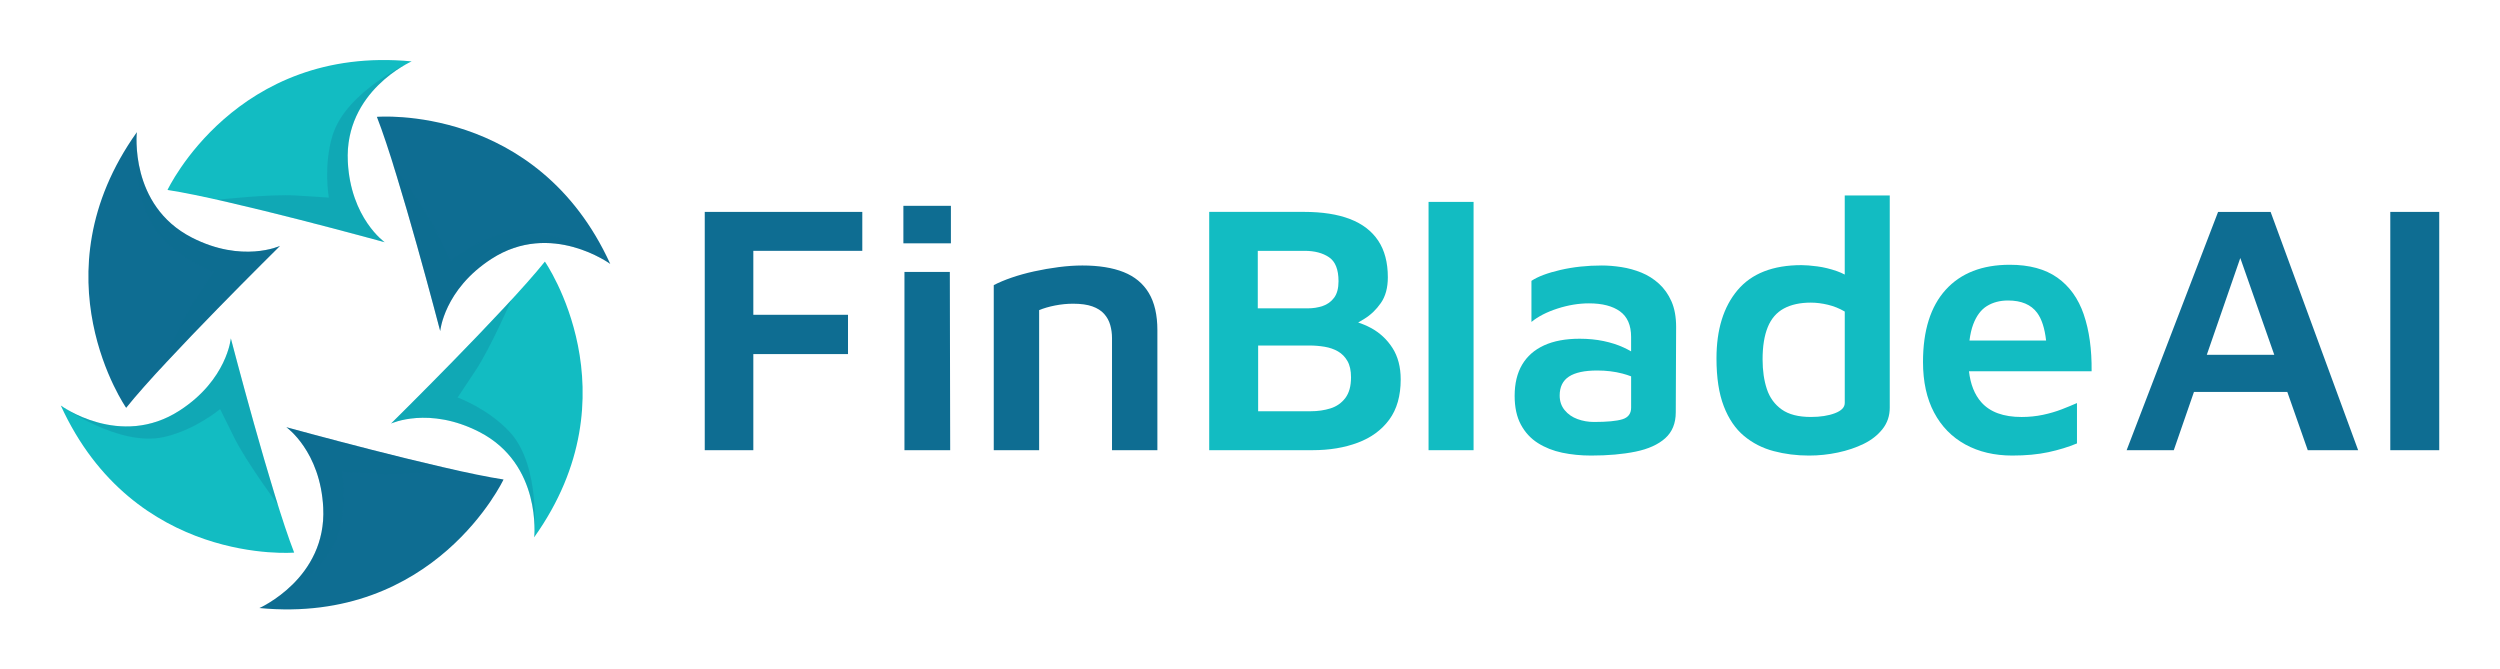
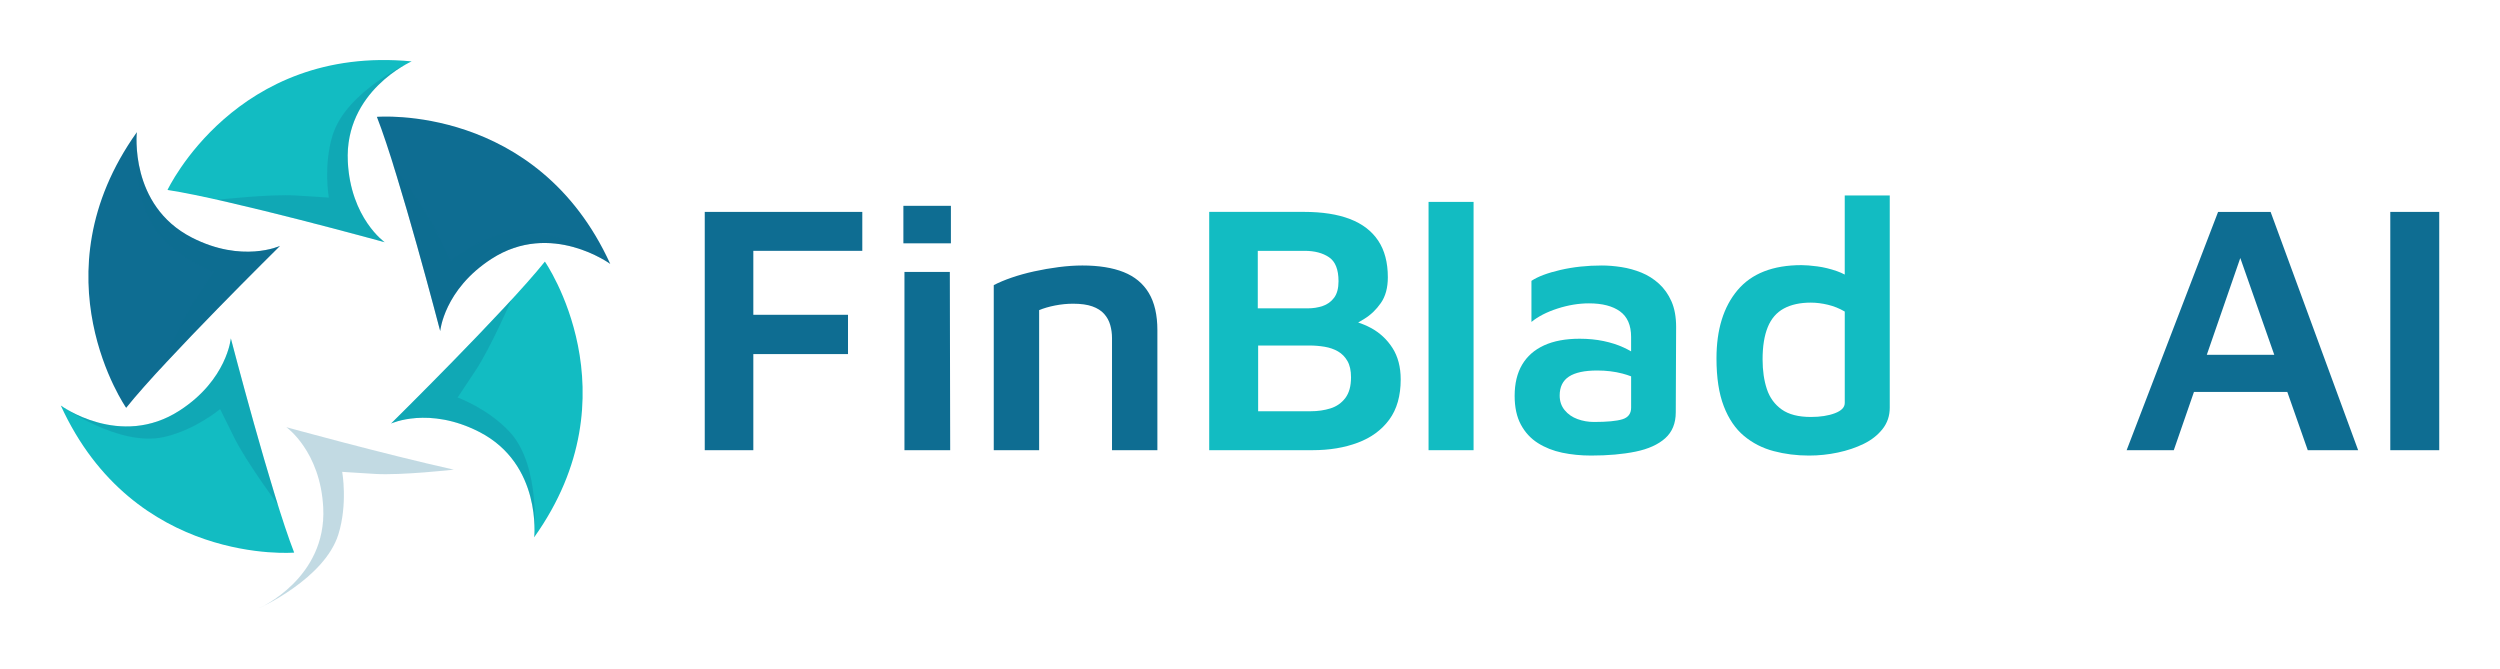
<svg xmlns="http://www.w3.org/2000/svg" viewBox="0 0 1668.33 446.74">
  <defs>
    <style>.cls-1,.cls-2,.cls-3{fill-rule:evenodd;}.cls-1,.cls-4{fill:#12bcc2;}.cls-5{isolation:isolate;}.cls-2,.cls-6,.cls-3{fill:#0e6d92;}.cls-3{mix-blend-mode:multiply;opacity:.25;}</style>
  </defs>
  <g class="cls-5">
    <g id="Layer_1">
      <path class="cls-2" d="M91.34,88.19s-5.41,48.79,36.68,70.35c33.64,17.23,58.84,5.56,58.84,5.56,0,0-76.72,75.61-102.67,108.07,0,0-61.21-88.07,7.15-183.98Z" />
      <path class="cls-3" d="M91.34,88.19s-4.83,47.41,16.24,70.23c14.47,15.67,34.83,23.06,34.83,23.06,0,0-7.87,11.8-12.14,18.27-9.7,14.68-23.83,46.96-23.83,46.96,32.89-35.77,80.41-82.61,80.41-82.61,0,0-25.2,11.68-58.84-5.56-42.09-21.56-36.68-70.35-36.68-70.35Z" />
      <path class="cls-1" d="M40.55,270.59s39.55,29.08,79.27,3.41c31.74-20.51,34.23-48.18,34.23-48.18,0,0,27.12,104.24,42.26,142.95,0,0-106.87,8.97-155.76-98.19Z" />
      <path class="cls-3" d="M40.55,270.59s38.64,27.89,68.95,21.05c20.81-4.7,37.38-18.63,37.38-18.63,0,0,6.28,12.71,9.75,19.65,7.86,15.74,28.76,44.11,28.76,44.11-14.54-46.37-31.34-110.95-31.34-110.95,0,0-2.49,27.66-34.23,48.18-39.72,25.67-79.27-3.41-79.27-3.41Z" />
-       <path class="cls-2" d="M173.12,405.76s44.96-19.71,42.59-66.94c-1.89-37.75-24.61-53.73-24.61-53.73,0,0,103.84,28.63,144.93,34.88,0,0-45.67,97.04-162.91,85.8Z" />
      <path class="cls-3" d="M173.12,405.76s43.47-19.52,52.7-49.18c6.34-20.37,2.55-41.69,2.55-41.69,0,0,14.15.92,21.89,1.38,17.56,1.06,52.58-2.85,52.58-2.85-47.43-10.6-111.75-28.34-111.75-28.34,0,0,22.71,15.99,24.61,53.73,2.37,47.23-42.59,66.94-42.59,66.94Z" />
      <path class="cls-1" d="M356.47,358.55s5.41-48.79-36.68-70.35c-33.64-17.23-58.84-5.56-58.84-5.56,0,0,76.72-75.61,102.67-108.07,0,0,61.21,88.07-7.15,183.98Z" />
      <path class="cls-3" d="M356.47,358.55s4.83-47.41-16.24-70.23c-14.47-15.67-34.83-23.06-34.83-23.06,0,0,7.87-11.8,12.14-18.27,9.7-14.68,23.83-46.96,23.83-46.96-32.89,35.77-80.41,82.61-80.41,82.61,0,0,25.2-11.68,58.84,5.56,42.09,21.56,36.68,70.35,36.68,70.35Z" />
      <path class="cls-2" d="M407.26,176.15s-39.55-29.08-79.27-3.41c-31.74,20.51-34.23,48.18-34.23,48.18,0,0-27.12-104.24-42.26-142.95,0,0,106.87-8.97,155.76,98.19Z" />
      <path class="cls-3" d="M407.26,176.15s-38.64-27.89-68.95-21.05c-20.81,4.7-37.38,18.63-37.38,18.63,0,0-6.28-12.71-9.75-19.65-7.86-15.74-28.76-44.11-28.76-44.11,14.54,46.37,31.34,110.95,31.34,110.95,0,0,2.49-27.66,34.23-48.18,39.72-25.67,79.27,3.41,79.27,3.41Z" />
      <path class="cls-1" d="M274.69,40.97s-44.96,19.71-42.59,66.94c1.89,37.75,24.61,53.73,24.61,53.73,0,0-103.84-28.63-144.93-34.88,0,0,45.67-97.04,162.91-85.8Z" />
      <path class="cls-3" d="M274.69,40.97s-43.47,19.52-52.7,49.18c-6.34,20.37-2.55,41.69-2.55,41.69,0,0-14.15-.92-21.89-1.38-17.56-1.06-52.58,2.85-52.58,2.85,47.43,10.6,111.75,28.34,111.75,28.34,0,0-22.71-15.99-24.61-53.73-2.37-47.23,42.59-66.94,42.59-66.94Z" />
      <polygon class="cls-6" points="470.3 300.43 502.72 300.43 502.72 236.29 565.9 236.29 565.9 210.07 502.72 210.07 502.72 167.39 575.44 167.39 575.44 141.41 470.3 141.41 470.3 300.43" />
      <polygon class="cls-6" points="603.57 181.46 603.57 300.43 634.09 300.43 633.85 181.46 603.57 181.46" />
      <rect class="cls-6" x="602.86" y="137.35" width="31.71" height="25.03" />
      <path class="cls-6" d="M749.84,181.58c-7.39-2.94-16.57-4.41-27.54-4.41-4.93,0-10.17.36-15.74,1.07-5.57.72-11.05,1.67-16.45,2.86-5.41,1.19-10.41,2.58-15.02,4.17-4.61,1.59-8.58,3.26-11.92,5.01v110.15h30.28v-93.46c3.02-1.27,6.56-2.3,10.61-3.1,4.05-.79,8.06-1.19,12.04-1.19,5.24,0,9.54.6,12.87,1.79s5.96,2.86,7.87,5.01c1.91,2.15,3.26,4.61,4.05,7.39.79,2.78,1.19,5.68,1.19,8.7v74.86h30.28v-80.11c0-10.17-1.91-18.44-5.72-24.79-3.81-6.36-9.42-11-16.81-13.95Z" />
      <path class="cls-4" d="M914.7,218.77c-2.64-1.42-5.43-2.6-8.35-3.55,1.33-.77,2.68-1.56,4.06-2.41,4.29-2.62,7.99-6.16,11.09-10.61,3.1-4.45,4.65-10.17,4.65-17.17,0-9.85-2.14-18-6.44-24.44-4.29-6.44-10.57-11.24-18.84-14.42-8.27-3.18-18.52-4.77-30.75-4.77h-63.18v159.02h69.14c11.12,0,21.14-1.67,30.04-5.01,8.9-3.34,15.89-8.46,20.98-15.38,5.08-6.91,7.63-15.85,7.63-26.82,0-8.26-1.83-15.26-5.48-20.98-3.66-5.72-8.5-10.21-14.54-13.47ZM839.36,167.39h31.23c6.68,0,12.12,1.43,16.33,4.29,4.21,2.86,6.32,8.19,6.32,15.97,0,4.77-.99,8.46-2.98,11.09-1.99,2.62-4.53,4.45-7.63,5.48-3.1,1.04-6.4,1.55-9.89,1.55h-33.38v-38.38ZM897.77,265.62c-2.54,3.34-5.84,5.64-9.89,6.91-4.05,1.27-8.46,1.91-13.23,1.91h-35.05v-43.87h34.33c3.34,0,6.68.28,10.01.83,3.34.56,6.32,1.59,8.94,3.1,2.62,1.51,4.73,3.66,6.32,6.44,1.59,2.78,2.38,6.4,2.38,10.85,0,5.88-1.27,10.49-3.81,13.83Z" />
      <rect class="cls-4" x="953.32" y="134.73" width="30.04" height="165.7" />
      <path class="cls-4" d="M1107.09,189.33c-3.5-3.18-7.39-5.64-11.68-7.39-4.29-1.75-8.74-2.98-13.35-3.7-4.61-.71-8.98-1.07-13.11-1.07-9.86,0-19.07.99-27.66,2.98-8.58,1.99-15.02,4.41-19.31,7.27v27.42c4.45-3.65,10.25-6.63,17.4-8.94,7.15-2.3,14.14-3.46,20.98-3.46,8.9,0,15.81,1.79,20.74,5.36,4.92,3.58,7.39,9.26,7.39,17.05v9.63c-1.52-.89-3.19-1.75-5.01-2.59-3.97-1.83-8.43-3.26-13.35-4.29-4.93-1.03-10.25-1.55-15.97-1.55-9.38,0-17.29,1.47-23.72,4.41-6.44,2.94-11.32,7.23-14.66,12.87-3.34,5.64-5.01,12.6-5.01,20.86,0,7.63,1.39,14.03,4.17,19.19,2.78,5.17,6.56,9.26,11.33,12.28,4.77,3.02,10.17,5.16,16.21,6.44,6.04,1.27,12.48,1.91,19.31,1.91,11.28,0,21.18-.88,29.68-2.62,8.5-1.75,15.1-4.73,19.79-8.94,4.69-4.21,7.03-9.97,7.03-17.28l.24-56.98c0-6.68-1.04-12.36-3.1-17.05-2.07-4.69-4.85-8.62-8.34-11.8ZM1082.66,279.8c-3.9,1.19-10.21,1.79-18.95,1.79-3.81,0-7.47-.63-10.97-1.91-3.5-1.27-6.36-3.26-8.58-5.96-2.23-2.7-3.34-5.96-3.34-9.78,0-5.72,2.06-9.93,6.2-12.64,4.13-2.7,10.41-4.05,18.83-4.05,6.04,0,11.64.68,16.81,2.03,2.1.55,4.04,1.18,5.84,1.87v20.9c0,3.97-1.95,6.56-5.84,7.75Z" />
      <path class="cls-4" d="M1231.06,183.23c-1.62-.86-3.32-1.61-5.13-2.25-4.53-1.59-8.94-2.66-13.23-3.22-4.29-.55-7.79-.83-10.49-.83-19.07,0-33.3,5.57-42.68,16.69-9.38,11.13-14.07,26.31-14.07,45.54,0,12.88,1.63,23.53,4.89,31.95,3.25,8.43,7.75,15.02,13.47,19.79,5.72,4.77,12.32,8.15,19.79,10.13,7.47,1.99,15.34,2.98,23.6,2.98,6.51,0,12.95-.68,19.31-2.03,6.35-1.35,12.12-3.3,17.28-5.84,5.16-2.54,9.34-5.84,12.52-9.89,3.18-4.05,4.77-8.78,4.77-14.19v-141.62h-30.04v52.79ZM1231.06,268.96c0,2.86-2.19,5.13-6.56,6.79-4.37,1.67-9.74,2.5-16.09,2.5-8.27,0-14.74-1.67-19.43-5.01-4.69-3.34-7.99-7.87-9.89-13.59s-2.86-12.32-2.86-19.79c0-8.74,1.15-15.93,3.46-21.58,2.3-5.64,5.88-9.78,10.73-12.4,4.85-2.62,10.85-3.93,18-3.93,3.65,0,7.47.48,11.44,1.43,3.97.95,7.71,2.47,11.21,4.53v61.03Z" />
-       <path class="cls-4" d="M1390.56,209.83c-3.66-10.65-9.54-18.83-17.64-24.56-8.11-5.72-18.68-8.58-31.71-8.58-18.44,0-32.7,5.57-42.79,16.69-10.09,11.13-15.14,27.18-15.14,48.16,0,13.19,2.46,24.44,7.39,33.74,4.92,9.3,11.88,16.41,20.86,21.34,8.98,4.92,19.43,7.39,31.35,7.39,9.06,0,17.08-.76,24.08-2.26,6.99-1.51,13.35-3.46,19.07-5.84v-26.94c-2.86,1.27-6.24,2.66-10.13,4.17-3.9,1.51-8.11,2.74-12.64,3.7-4.53.95-9.26,1.43-14.19,1.43-12.08,0-21.02-3.25-26.82-9.77-4.55-5.11-7.3-12.03-8.29-20.74h81.84c.16-14.62-1.59-27.26-5.25-37.91ZM1325.95,204.23c3.97-2.46,8.66-3.7,14.07-3.7,8.9,0,15.38,2.74,19.43,8.22,3.06,4.14,5.05,10.3,5.98,18.48h-51.14c.54-4.16,1.36-7.74,2.48-10.73,2.15-5.72,5.2-9.81,9.18-12.28Z" />
      <path class="cls-6" d="M1480.2,141.41l-61.03,159.02h31.47l13.45-38.86h62.31l13.64,38.86h33.62l-58.41-159.02h-35.05ZM1472.67,236.77l22.35-64.59,22.67,64.59h-45.03Z" />
      <rect class="cls-6" x="1595.12" y="141.41" width="32.66" height="159.02" />
    </g>
  </g>
</svg>